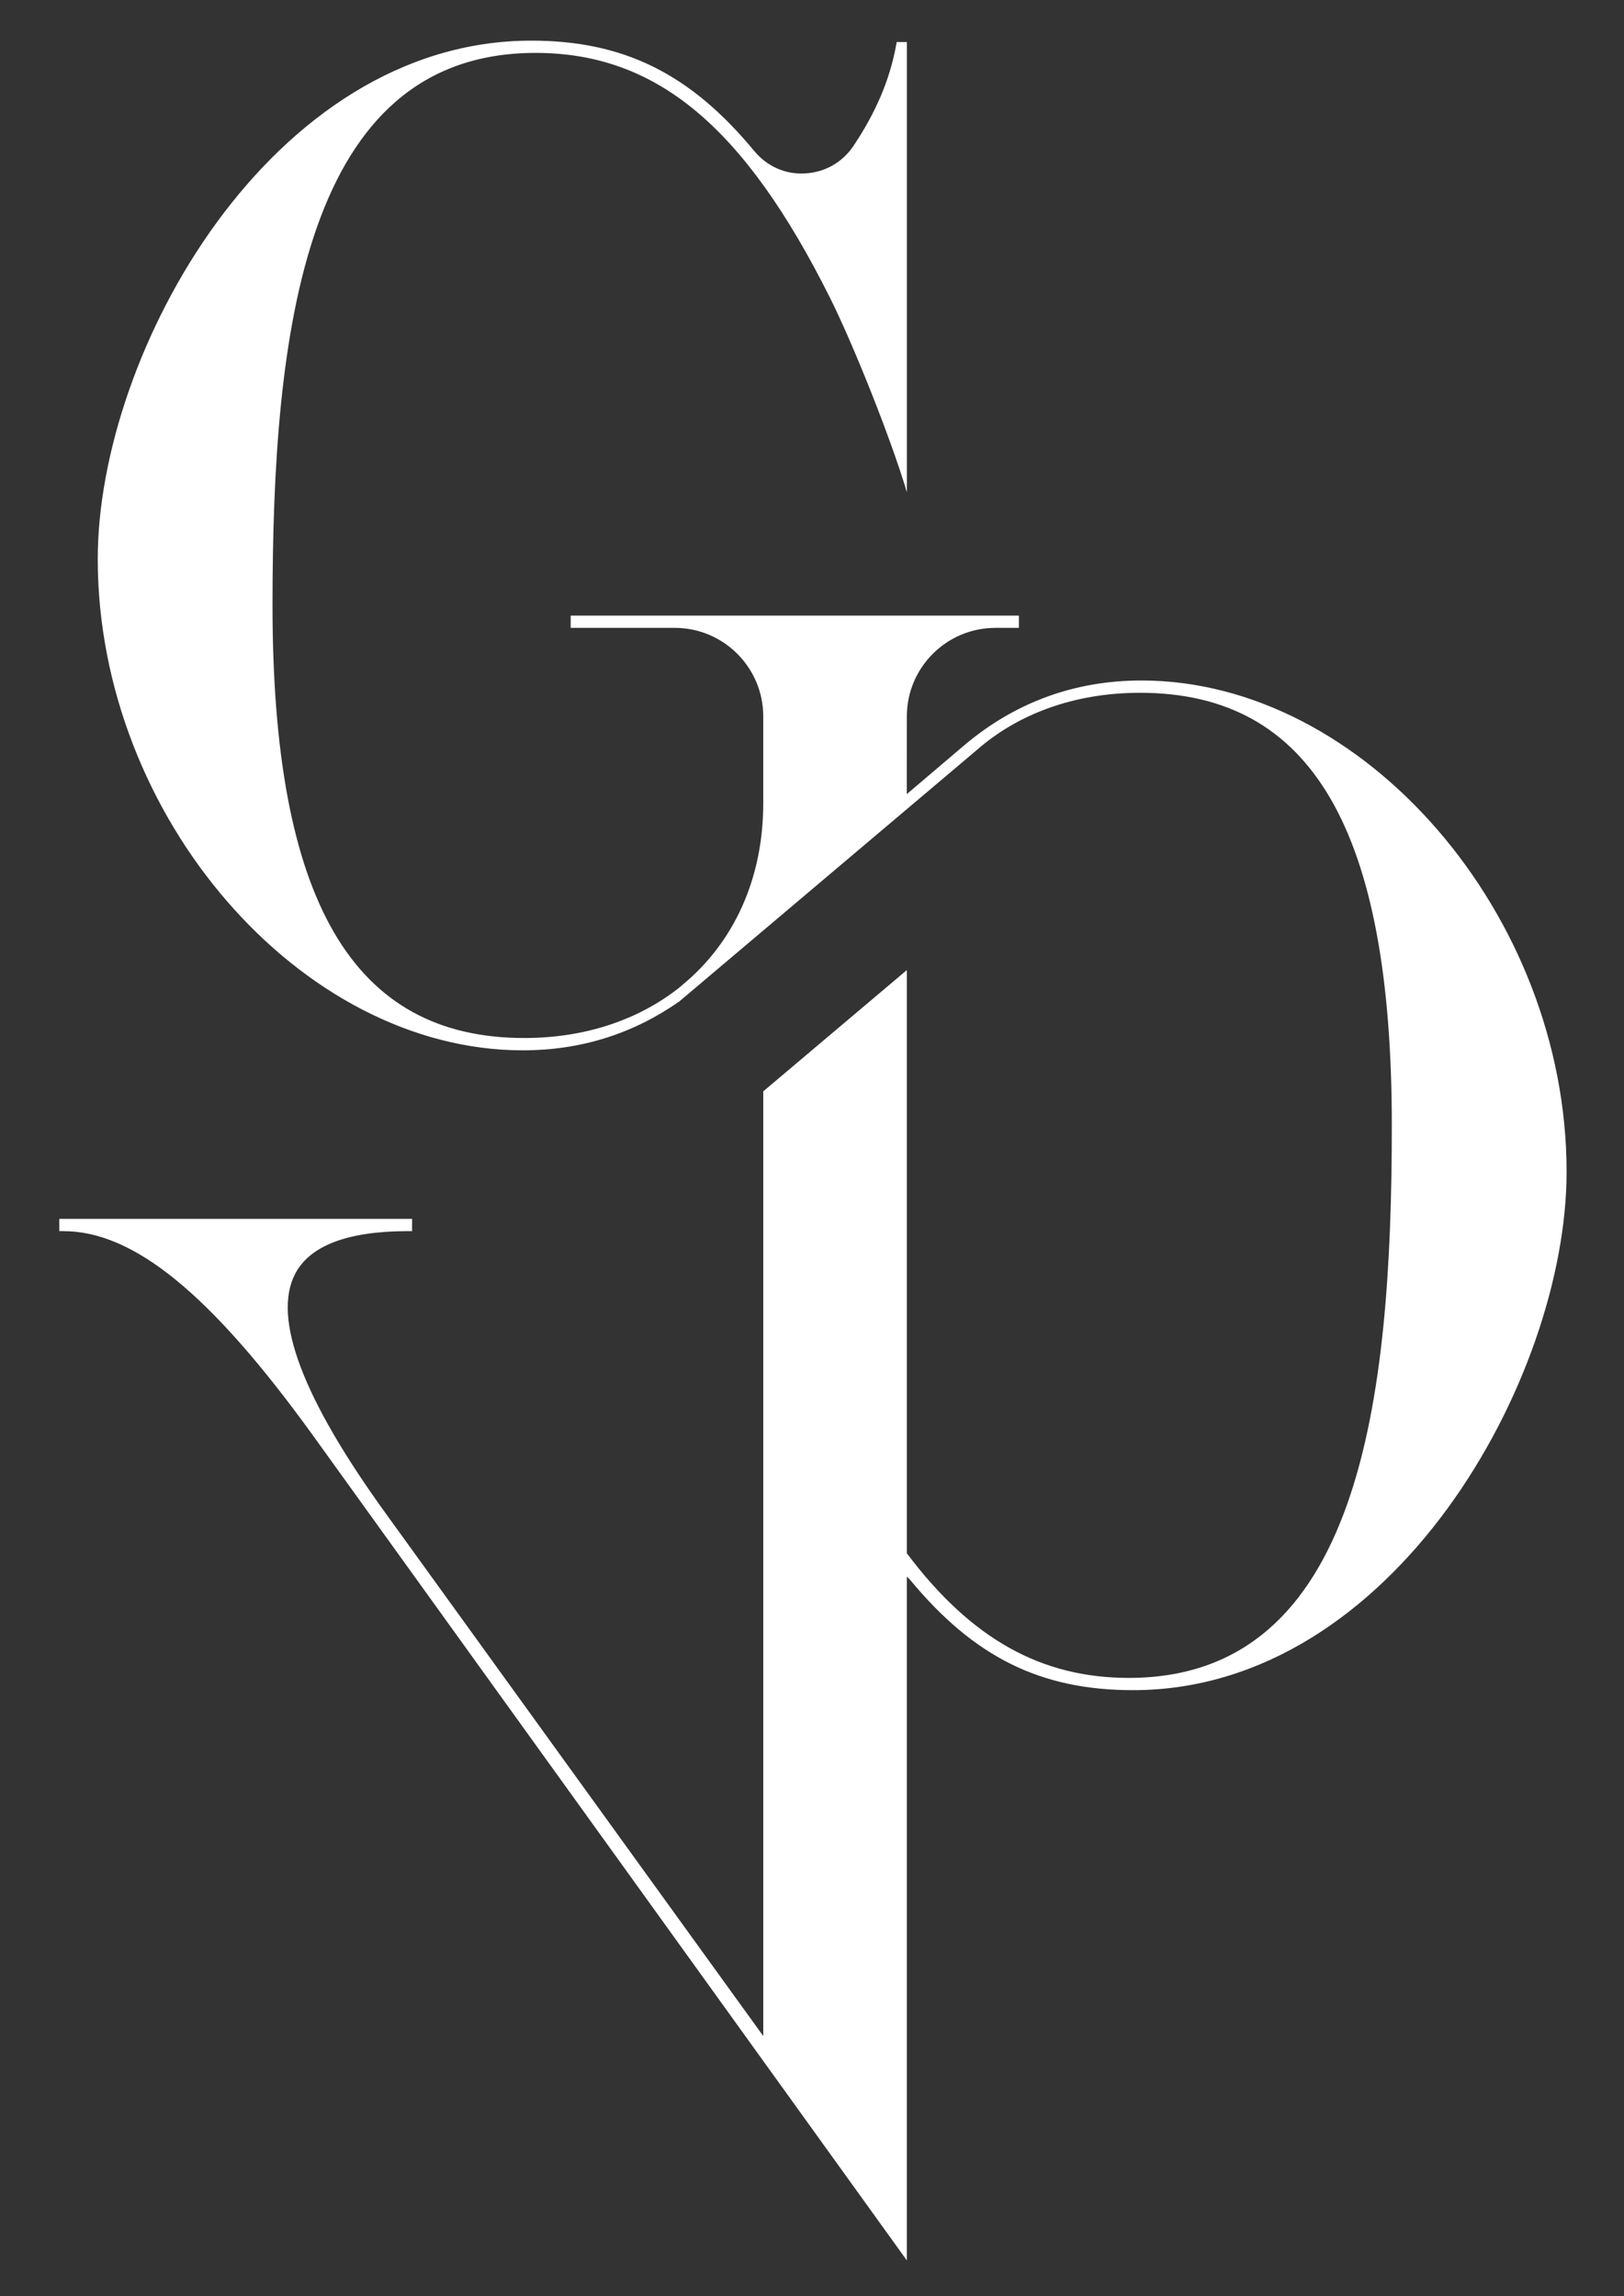
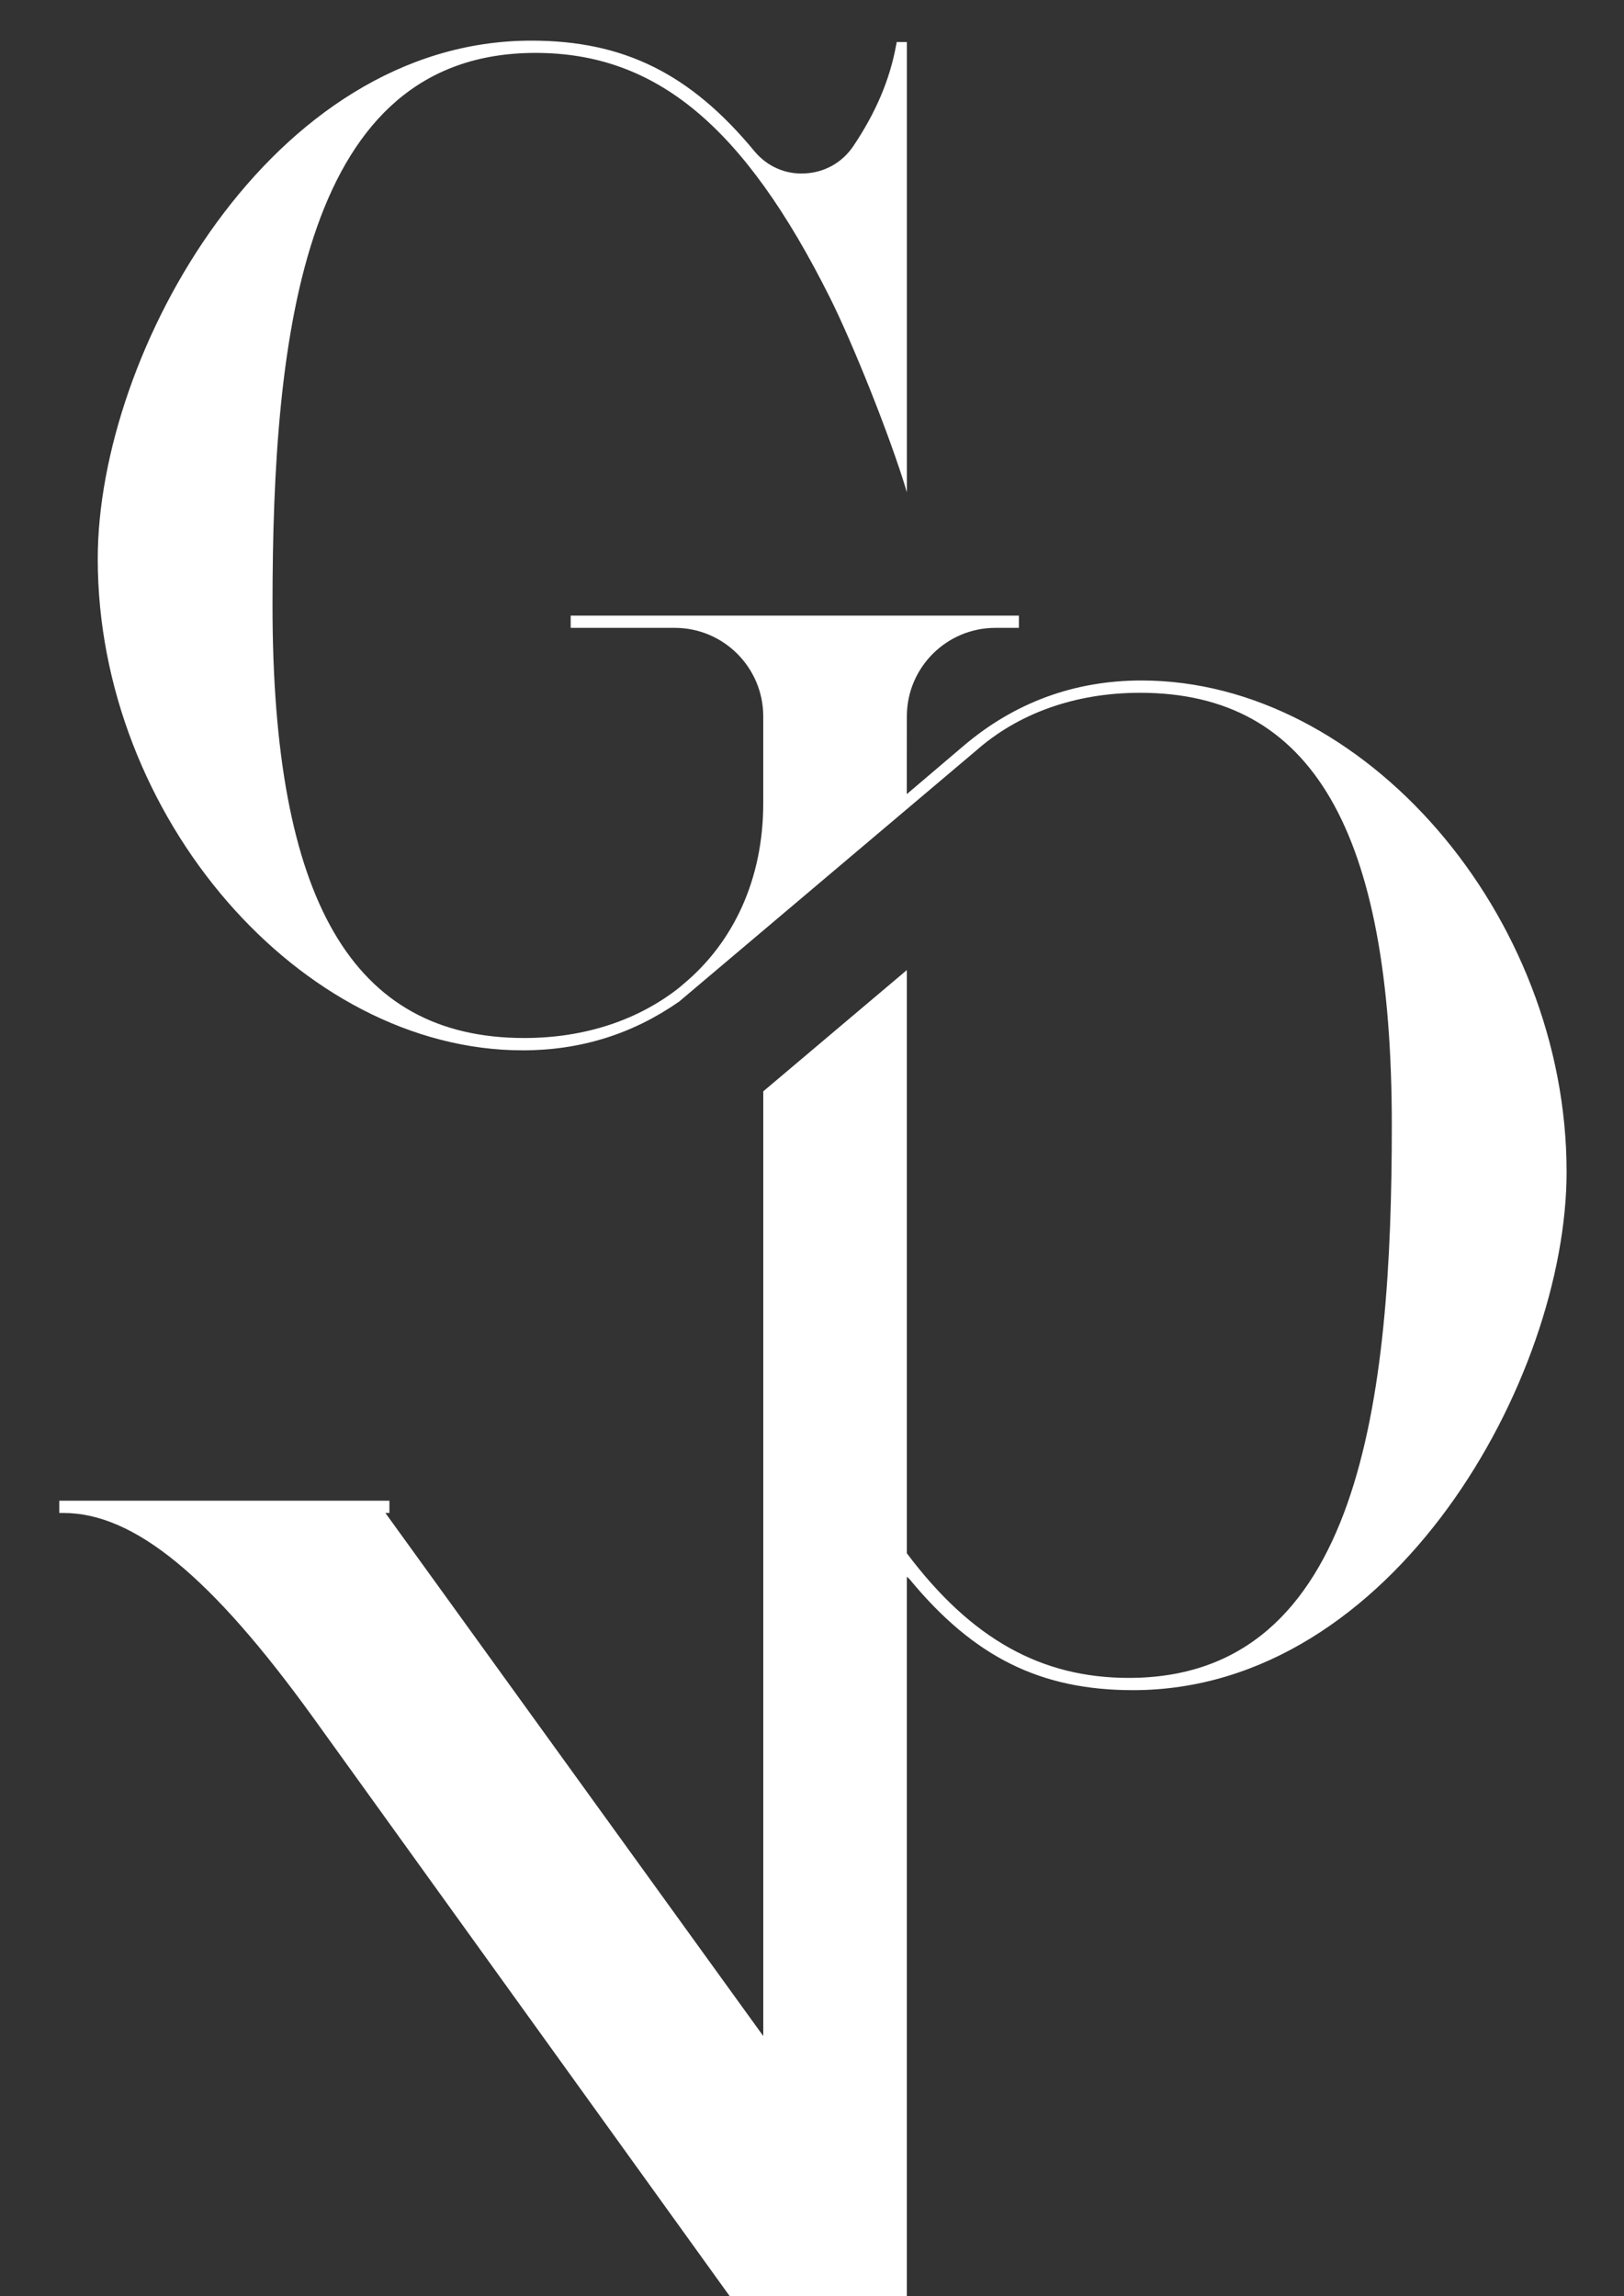
<svg xmlns="http://www.w3.org/2000/svg" id="Layer_1" data-name="Layer 1" version="1.1" viewBox="0 0 841.89 1190.55">
  <rect x="0" y="0" width="841.89" height="1190.55" fill="#333333" stroke="none" />
  <defs>
    <style>
      .cls-1 {
        fill: #fff;
        stroke-width: 0px;
      }
    </style>
  </defs>
-   <path class="cls-1" d="M470.12,817.49c.54.56,1.16,1,1.66,1.6,33.15,40.12,67.71,57.23,115.58,57.23,135.12,0,224.77-161.73,224.77-268.71,0-133.35-105.04-254.79-220.37-254.79-34.79,0-65.86,11.43-92.32,33.96l-29.36,24.97.04-40.39c.02-25.26,20.6-45.82,45.86-45.82h12.22v-6.37h-232.35v6.37h53.96c25.29,0,45.86,20.58,45.86,45.87v45.07c0,39.4-15.47,72.21-41.47,93.81l-2.18,1.86c-21.02,16.57-48.54,26.04-80.25,26.04-89.03,0-130.5-71.26-130.5-224.25,0-141.68,16.2-286.51,136.35-286.51,62.51,0,108.17,37.99,152.69,127.04,11.36,22.71,31,71.21,39.83,100.76V21.8h-5.28l-.32,1.71c-3.27,17.81-10.52,34.9-22.17,52.24-5.71,8.5-14.84,13.65-25.04,14.16-10.26.63-19.8-3.72-26.32-11.61-33.15-40.12-67.71-57.23-115.57-57.23-135.12,0-224.77,161.73-224.77,268.71,0,133.35,105.04,254.8,220.37,254.8,29.81,0,56.86-8.46,80.64-25.03v.08l154.37-130.48c21.53-18.99,50.85-29.95,84.97-29.95,89.03,0,130.5,71.25,130.5,224.25,0,141.68-16.2,286.51-136.35,286.51-45.18,0-81.54-19.98-115.05-64.6v-302.4l-74.44,62.88v489.81l-195.89-271.21c-42.81-59.23-58.59-100.88-46.88-123.79,7.57-14.82,27.3-22.33,58.64-22.33h2.08v-6.36H30.74v6.36h2.09c36.62,0,76.56,32.72,129.51,106.08l307.78,427.59v-354.49Z" />
+   <path class="cls-1" d="M470.12,817.49c.54.56,1.16,1,1.66,1.6,33.15,40.12,67.71,57.23,115.58,57.23,135.12,0,224.77-161.73,224.77-268.71,0-133.35-105.04-254.79-220.37-254.79-34.79,0-65.86,11.43-92.32,33.96l-29.36,24.97.04-40.39c.02-25.26,20.6-45.82,45.86-45.82h12.22v-6.37h-232.35v6.37h53.96c25.29,0,45.86,20.58,45.86,45.87v45.07c0,39.4-15.47,72.21-41.47,93.81l-2.18,1.86c-21.02,16.57-48.54,26.04-80.25,26.04-89.03,0-130.5-71.26-130.5-224.25,0-141.68,16.2-286.51,136.35-286.51,62.51,0,108.17,37.99,152.69,127.04,11.36,22.71,31,71.21,39.83,100.76V21.8h-5.28l-.32,1.71c-3.27,17.81-10.52,34.9-22.17,52.24-5.71,8.5-14.84,13.65-25.04,14.16-10.26.63-19.8-3.72-26.32-11.61-33.15-40.12-67.71-57.23-115.57-57.23-135.12,0-224.77,161.73-224.77,268.71,0,133.35,105.04,254.8,220.37,254.8,29.81,0,56.86-8.46,80.64-25.03v.08l154.37-130.48c21.53-18.99,50.85-29.95,84.97-29.95,89.03,0,130.5,71.25,130.5,224.25,0,141.68-16.2,286.51-136.35,286.51-45.18,0-81.54-19.98-115.05-64.6v-302.4l-74.44,62.88v489.81l-195.89-271.21h2.08v-6.36H30.74v6.36h2.09c36.62,0,76.56,32.72,129.51,106.08l307.78,427.59v-354.49Z" />
</svg>